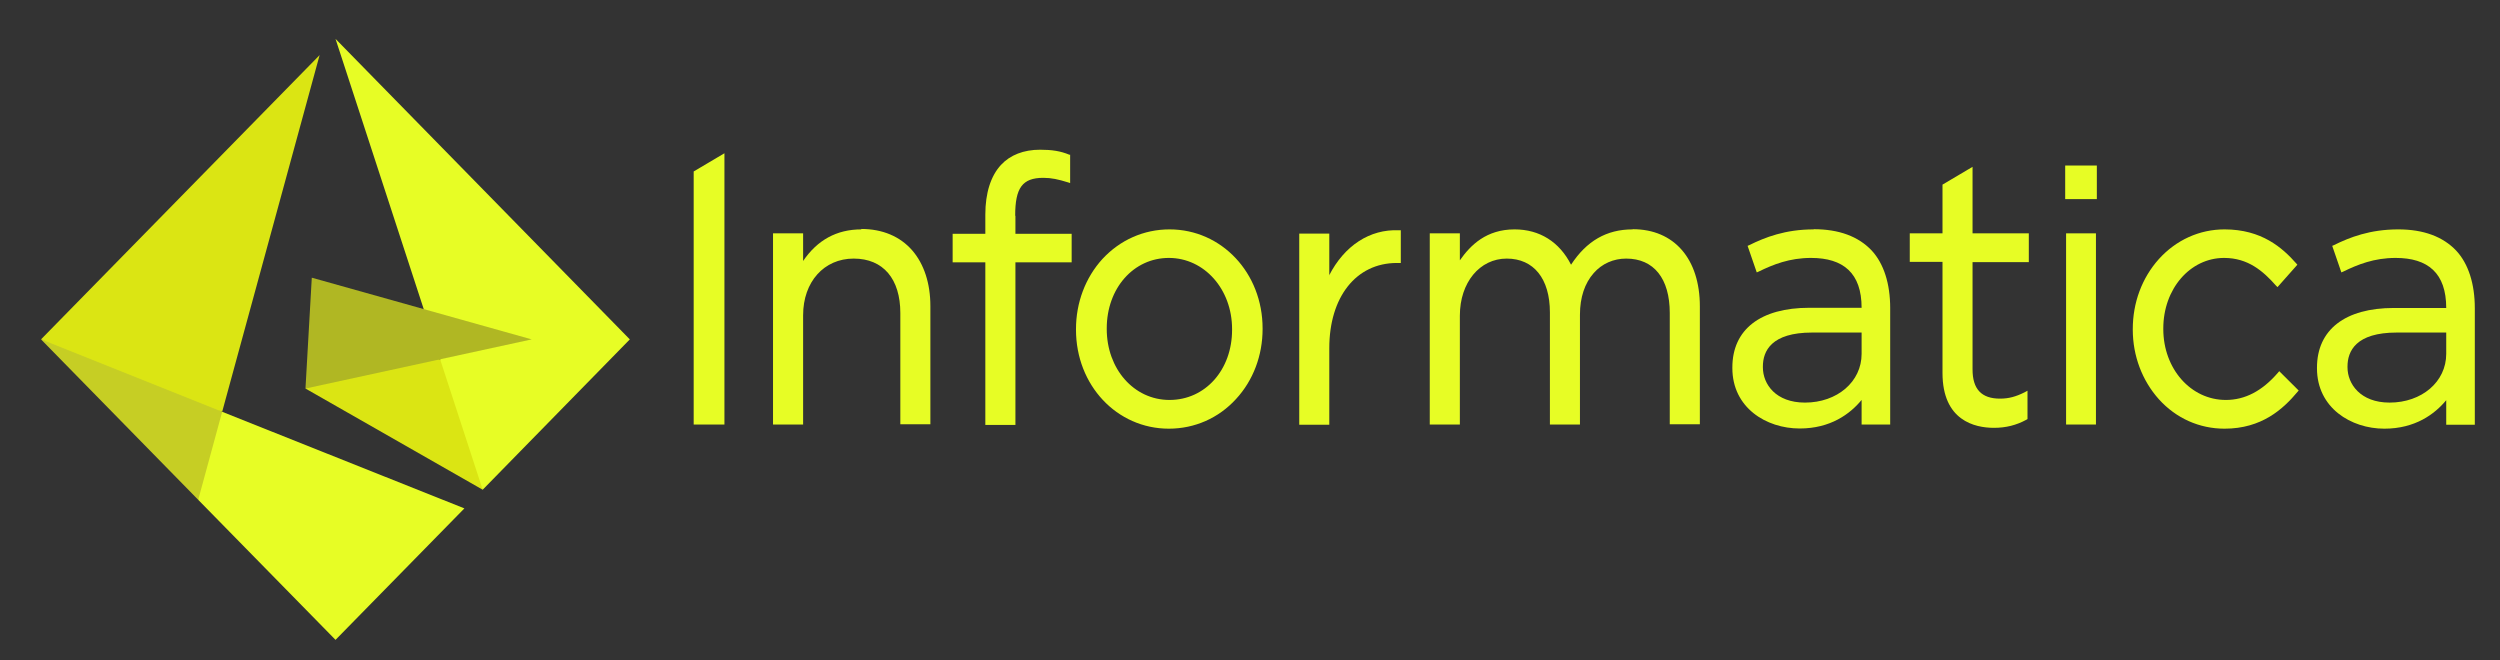
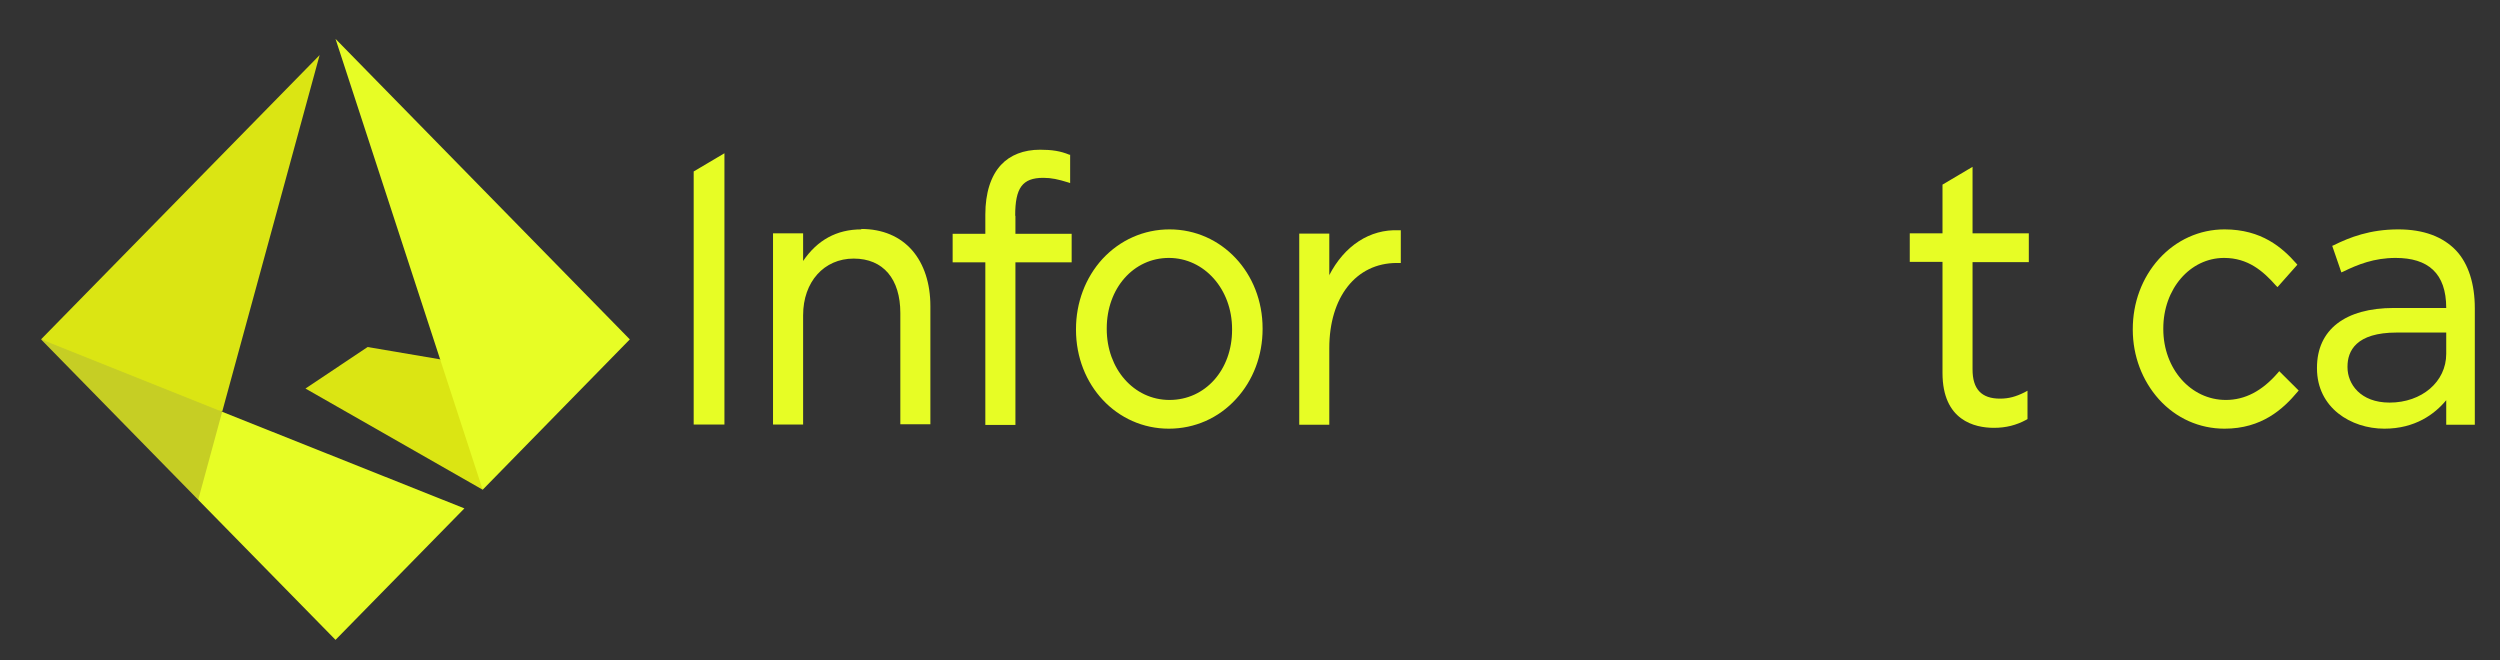
<svg xmlns="http://www.w3.org/2000/svg" width="53" height="14" viewBox="0 0 53 14" fill="none">
  <rect x="0" y="0" width="53" height="14" fill="#333333" stroke="none" />
  <g clip-path="url(#clip0_2211_196)">
    <path fill-rule="evenodd" clip-rule="evenodd" d="M7.793 7.357L6.476 8.237L10.233 10.382L10.371 8.749L9.331 7.618L7.793 7.357Z" fill="#DBE513" />
    <path fill-rule="evenodd" clip-rule="evenodd" d="M13.352 7.195L7.113 0.824L10.233 10.382L13.352 7.195Z" fill="#E7FD25" />
-     <path fill-rule="evenodd" clip-rule="evenodd" d="M11.272 7.195L6.61 5.887L6.476 8.237L11.272 7.195Z" fill="#B0B723" />
    <path fill-rule="evenodd" clip-rule="evenodd" d="M0.87 7.195L4.202 10.596L4.821 9.749L4.71 8.73L3.181 7.716L0.87 7.195Z" fill="#C6CE24" />
    <path fill-rule="evenodd" clip-rule="evenodd" d="M6.776 1.168L0.87 7.194L4.71 8.73L6.776 1.168Z" fill="#DBE513" />
    <path fill-rule="evenodd" clip-rule="evenodd" d="M9.845 10.778L4.71 8.73L4.202 10.596L7.113 13.565L9.845 10.778Z" fill="#E7FD25" />
    <path fill-rule="evenodd" clip-rule="evenodd" d="M14.706 3.635L15.358 3.249V9H14.706V3.635Z" fill="#E7FD25" />
-     <path fill-rule="evenodd" clip-rule="evenodd" d="M43.782 4.221V3.691V3.509H44.453V4.221H43.782Z" fill="#E7FD25" />
    <path fill-rule="evenodd" clip-rule="evenodd" d="M18.259 4.863C17.737 4.863 17.326 5.091 17.026 5.533V4.947H16.388V9H17.026V6.683C17.026 5.975 17.469 5.482 18.098 5.482C18.726 5.482 19.087 5.915 19.087 6.636V8.995H19.724V6.487C19.724 6.008 19.59 5.599 19.341 5.31C19.082 5.012 18.708 4.854 18.259 4.854" fill="#E7FD25" />
    <path fill-rule="evenodd" clip-rule="evenodd" d="M26.12 6.981V6.994C26.12 7.841 25.552 8.479 24.794 8.479C24.036 8.479 23.463 7.818 23.463 6.976V6.962C23.463 6.11 24.032 5.468 24.78 5.468C25.529 5.468 26.12 6.129 26.12 6.976M24.794 4.863C24.249 4.863 23.745 5.087 23.371 5.491C23.01 5.887 22.811 6.417 22.811 6.976V6.99C22.811 8.167 23.676 9.088 24.78 9.088C25.325 9.088 25.834 8.865 26.203 8.46C26.569 8.065 26.767 7.534 26.767 6.976V6.962C26.767 5.785 25.898 4.863 24.794 4.863Z" fill="#E7FD25" />
    <path fill-rule="evenodd" clip-rule="evenodd" d="M28.181 5.84V4.952H27.544V9.005H28.181V7.381C28.181 6.301 28.745 5.575 29.614 5.575H29.697V4.882H29.655C29.041 4.854 28.5 5.208 28.177 5.84" fill="#E7FD25" />
-     <path fill-rule="evenodd" clip-rule="evenodd" d="M34.609 4.863C34.059 4.863 33.634 5.11 33.306 5.612C33.061 5.129 32.641 4.863 32.109 4.863C31.513 4.863 31.176 5.194 30.949 5.519V4.947H30.311V9H30.949V6.692C30.949 5.989 31.37 5.482 31.943 5.482C32.516 5.482 32.858 5.91 32.858 6.622V9H33.495V6.669C33.495 6.306 33.597 6.003 33.787 5.789C33.962 5.589 34.207 5.482 34.475 5.482C35.062 5.482 35.399 5.906 35.399 6.636V8.995H36.037V6.497C36.037 5.487 35.492 4.859 34.614 4.859" fill="#E7FD25" />
    <path fill-rule="evenodd" clip-rule="evenodd" d="M43.011 5.552V4.947H41.818V3.537L41.181 3.914V4.947H40.487V5.552H41.181V7.907C41.181 8.916 41.865 9.07 42.271 9.07C42.526 9.07 42.747 9.014 42.96 8.898L42.983 8.884V8.283L42.923 8.316C42.738 8.409 42.586 8.451 42.401 8.451C42.008 8.451 41.818 8.251 41.818 7.832V5.557H43.011V5.552Z" fill="#E7FD25" />
    <path fill-rule="evenodd" clip-rule="evenodd" d="M48.292 7.902C47.955 8.293 47.59 8.479 47.188 8.479C46.444 8.479 45.862 7.818 45.862 6.976V6.962C45.862 6.124 46.43 5.468 47.151 5.468C47.659 5.468 47.978 5.747 48.251 6.055L48.283 6.087L48.704 5.612L48.681 5.585C48.385 5.25 47.946 4.863 47.16 4.863C46.629 4.863 46.135 5.087 45.769 5.491C45.409 5.892 45.215 6.417 45.215 6.976V6.99C45.215 7.544 45.414 8.069 45.769 8.465C46.135 8.87 46.629 9.088 47.16 9.088C47.951 9.088 48.404 8.67 48.708 8.307L48.732 8.279L48.32 7.869L48.292 7.902Z" fill="#E7FD25" />
-     <path fill-rule="evenodd" clip-rule="evenodd" d="M39.466 7.05V7.502C39.466 8.093 38.949 8.535 38.265 8.535C37.65 8.535 37.373 8.149 37.373 7.786V7.772C37.373 7.441 37.553 7.05 38.417 7.05H39.471H39.466ZM38.45 4.863C37.849 4.863 37.419 5.031 37.082 5.198L37.049 5.212L37.243 5.775L37.285 5.757C37.59 5.608 37.937 5.468 38.394 5.468C39.078 5.468 39.466 5.789 39.466 6.525H38.357C37.322 6.525 36.726 6.985 36.726 7.79V7.804C36.726 8.642 37.442 9.084 38.154 9.084C38.805 9.084 39.221 8.777 39.466 8.479V9H40.072V6.529C40.072 6.017 39.938 5.589 39.679 5.31C39.397 5.012 38.986 4.859 38.45 4.859V4.863Z" fill="#E7FD25" />
    <path fill-rule="evenodd" clip-rule="evenodd" d="M21.522 4.57C21.522 3.988 21.67 3.77 22.118 3.77C22.294 3.77 22.432 3.802 22.645 3.867L22.687 3.881V3.281H22.673C22.483 3.202 22.303 3.174 22.049 3.174C21.702 3.174 21.416 3.286 21.222 3.495C21.005 3.728 20.889 4.091 20.889 4.547V4.956H20.196V5.561H20.889V9.009H21.527V5.561H22.719V4.956H21.527V4.579L21.522 4.57Z" fill="#E7FD25" />
-     <path fill-rule="evenodd" clip-rule="evenodd" d="M43.801 4.947H44.434V9H43.801V5.38V4.947Z" fill="#E7FD25" />
    <path fill-rule="evenodd" clip-rule="evenodd" d="M51.86 7.05V7.502C51.86 8.093 51.343 8.535 50.659 8.535C50.044 8.535 49.767 8.144 49.767 7.786V7.772C49.767 7.441 49.947 7.05 50.811 7.05H51.865H51.86ZM50.844 4.863C50.243 4.863 49.813 5.031 49.476 5.198L49.443 5.212L49.637 5.775L49.679 5.757C49.984 5.608 50.331 5.468 50.788 5.468C51.472 5.468 51.86 5.789 51.86 6.529H50.751C49.716 6.529 49.12 6.99 49.12 7.795V7.809C49.12 8.646 49.841 9.088 50.548 9.088C51.199 9.088 51.615 8.781 51.86 8.484V9.005H52.466V6.534C52.466 6.022 52.332 5.594 52.073 5.315C51.791 5.017 51.38 4.863 50.844 4.863Z" fill="#E7FD25" />
  </g>
  <defs>
    <clipPath id="clip0_2211_196">
      <rect width="51.6" height="12.741" fill="white" transform="translate(0.87 0.824)" />
    </clipPath>
  </defs>
</svg>